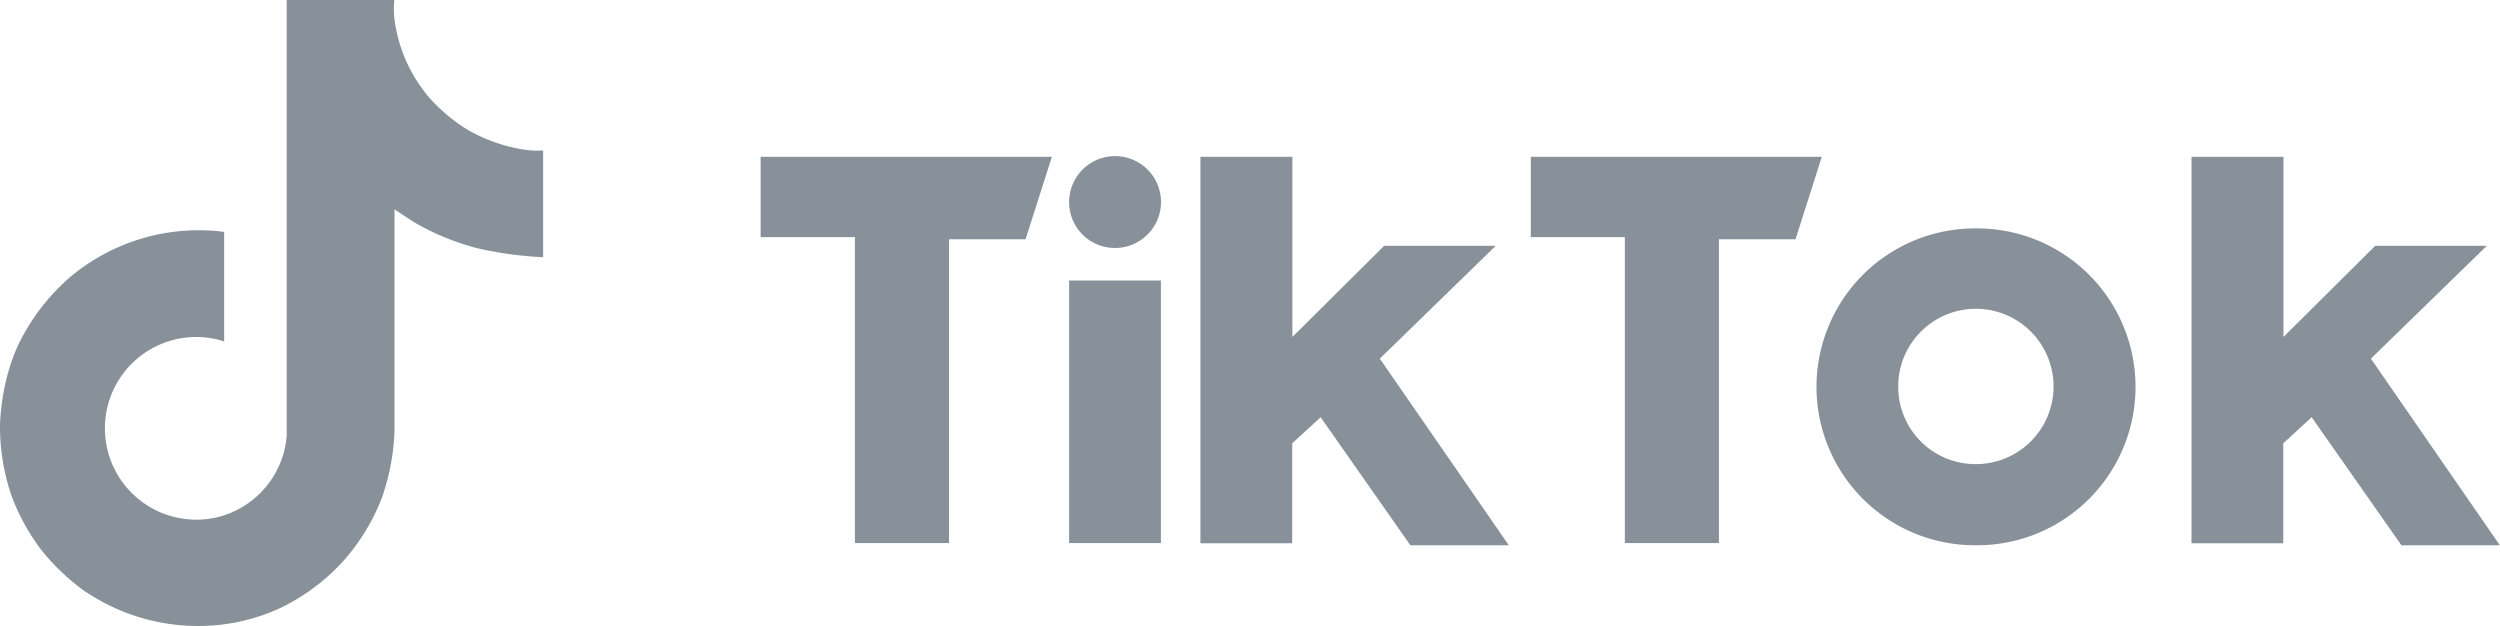
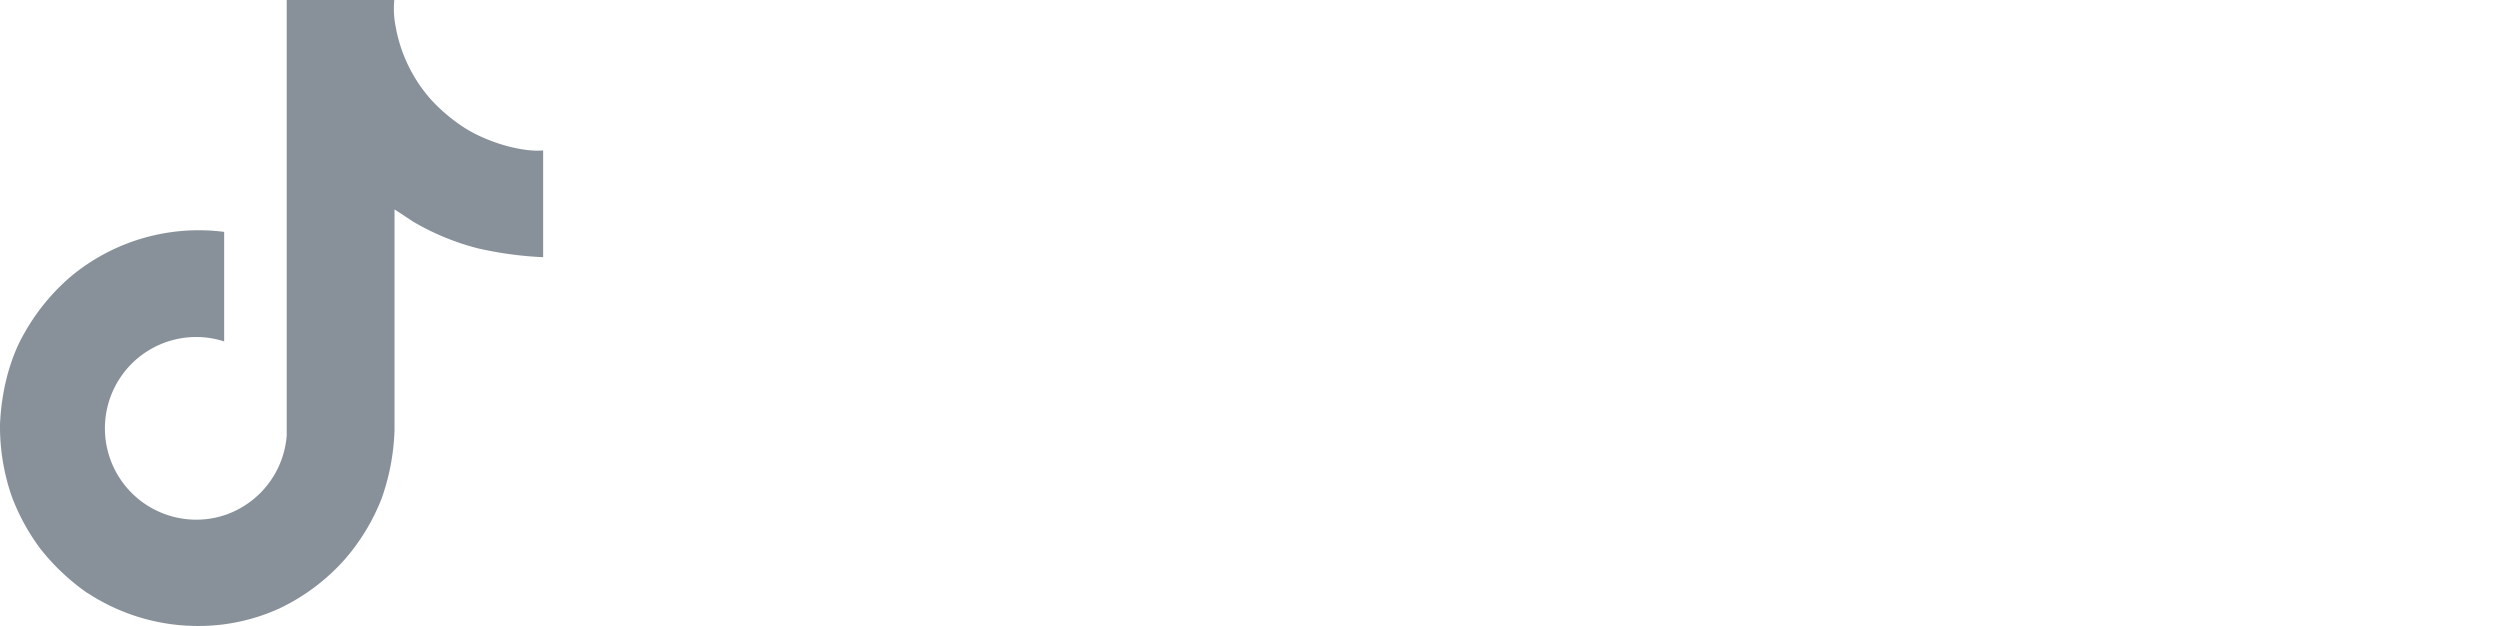
<svg xmlns="http://www.w3.org/2000/svg" viewBox="0 0 517.59 129.68">
  <defs>
    <style>.cls-1{fill:#889199;}</style>
  </defs>
  <g id="Layer_2" data-name="Layer 2">
    <g id="Layer_1-2" data-name="Layer 1">
      <g id="Tiktok">
-         <path class="cls-1" d="M157.48,32.47V49.09H177v63.35h19.48V49.54h15.85l5.44-17.07Zm159.45,0V49.09H336.4v63.35h19.48V49.54h15.86l5.43-17.07ZM221.35,41.9a9.51,9.51,0,1,1,9.51,9.44A9.47,9.47,0,0,1,221.35,41.9Zm0,16.18h19v54.36h-19Zm27.18-25.61v80h19V91.78l5.89-5.4L292,112.89h20.38L285.67,74.25l24-23.36h-23.1l-19,18.87V32.47Zm205.19,0v80h19V91.78l5.88-5.4,18.58,26.51h20.38L490.86,74.25l24-23.36h-23.1l-19,18.87V32.47Z" />
-         <path class="cls-1" d="M409.33,112.89a32.8,32.8,0,1,0,0-65.6h-.45a32.8,32.8,0,1,0,0,65.6ZM393,80.09a16.08,16.08,0,1,1,16.09,16A16,16,0,0,1,393,80.09Z" />
        <path class="cls-1" d="M98.4,27.73a28.17,28.17,0,0,1-2.55-1.48,36,36,0,0,1-6.56-5.57A30.91,30.91,0,0,1,81.9,5.43h0A19.24,19.24,0,0,1,81.63,0H59.36V86.12c0,1.16,0,2.3,0,3.43,0,.14,0,.27,0,.42a1.21,1.21,0,0,1,0,.19v0a18.9,18.9,0,0,1-9.52,15,18.46,18.46,0,0,1-9.21,2.43,18.91,18.91,0,0,1,0-37.82,18.63,18.63,0,0,1,5.78.92l0-22.68A41.37,41.37,0,0,0,14.48,57.4,43.53,43.53,0,0,0,4.94,69.16C4,70.78.46,77.29,0,87.86a44.17,44.17,0,0,0,2.39,14.79v0a43.52,43.52,0,0,0,6,11,45.53,45.53,0,0,0,9.65,9.1v0l.06,0a41.65,41.65,0,0,0,22.73,6.85A40.4,40.4,0,0,0,57.78,126a42.39,42.39,0,0,0,13.7-10.3A43.14,43.14,0,0,0,79,103.24a46.59,46.59,0,0,0,2.68-14.19V43.36c.27.16,3.87,2.54,3.87,2.54a51.8,51.8,0,0,0,13.28,5.49,76.2,76.2,0,0,0,13.62,1.86V31.14C109.66,31.44,104.1,30.57,98.4,27.73Z" />
      </g>
    </g>
  </g>
</svg>